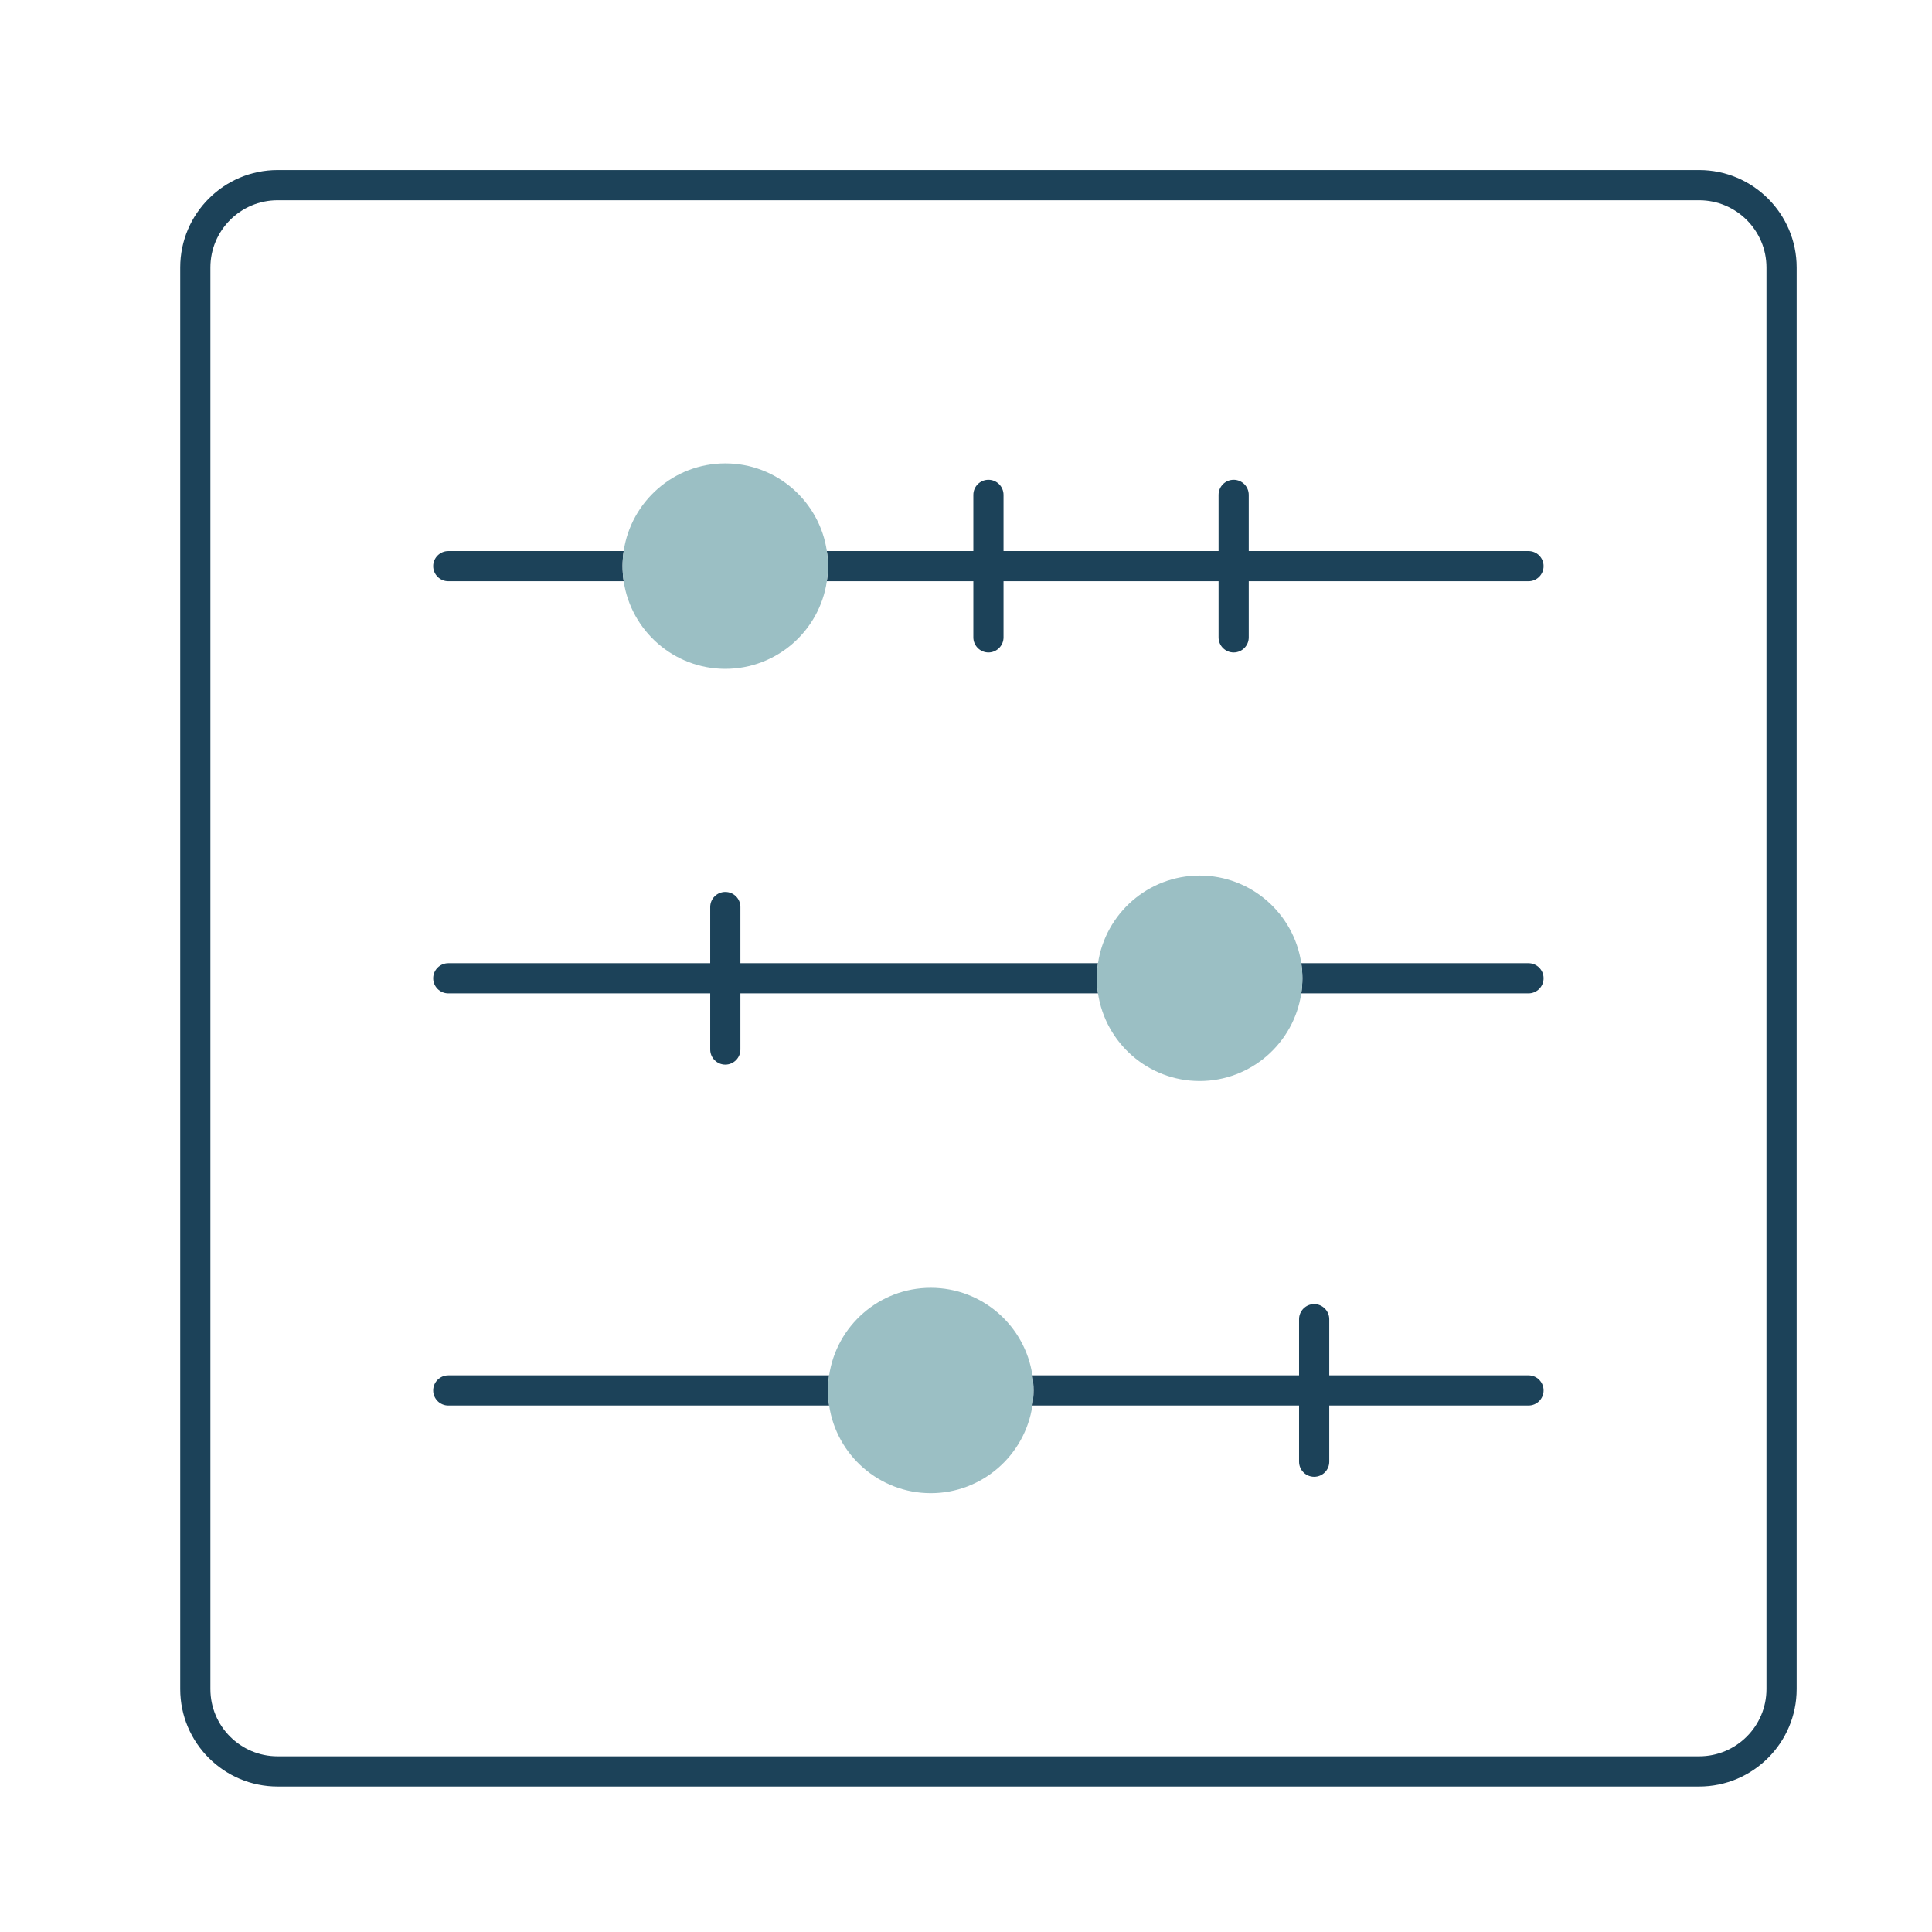
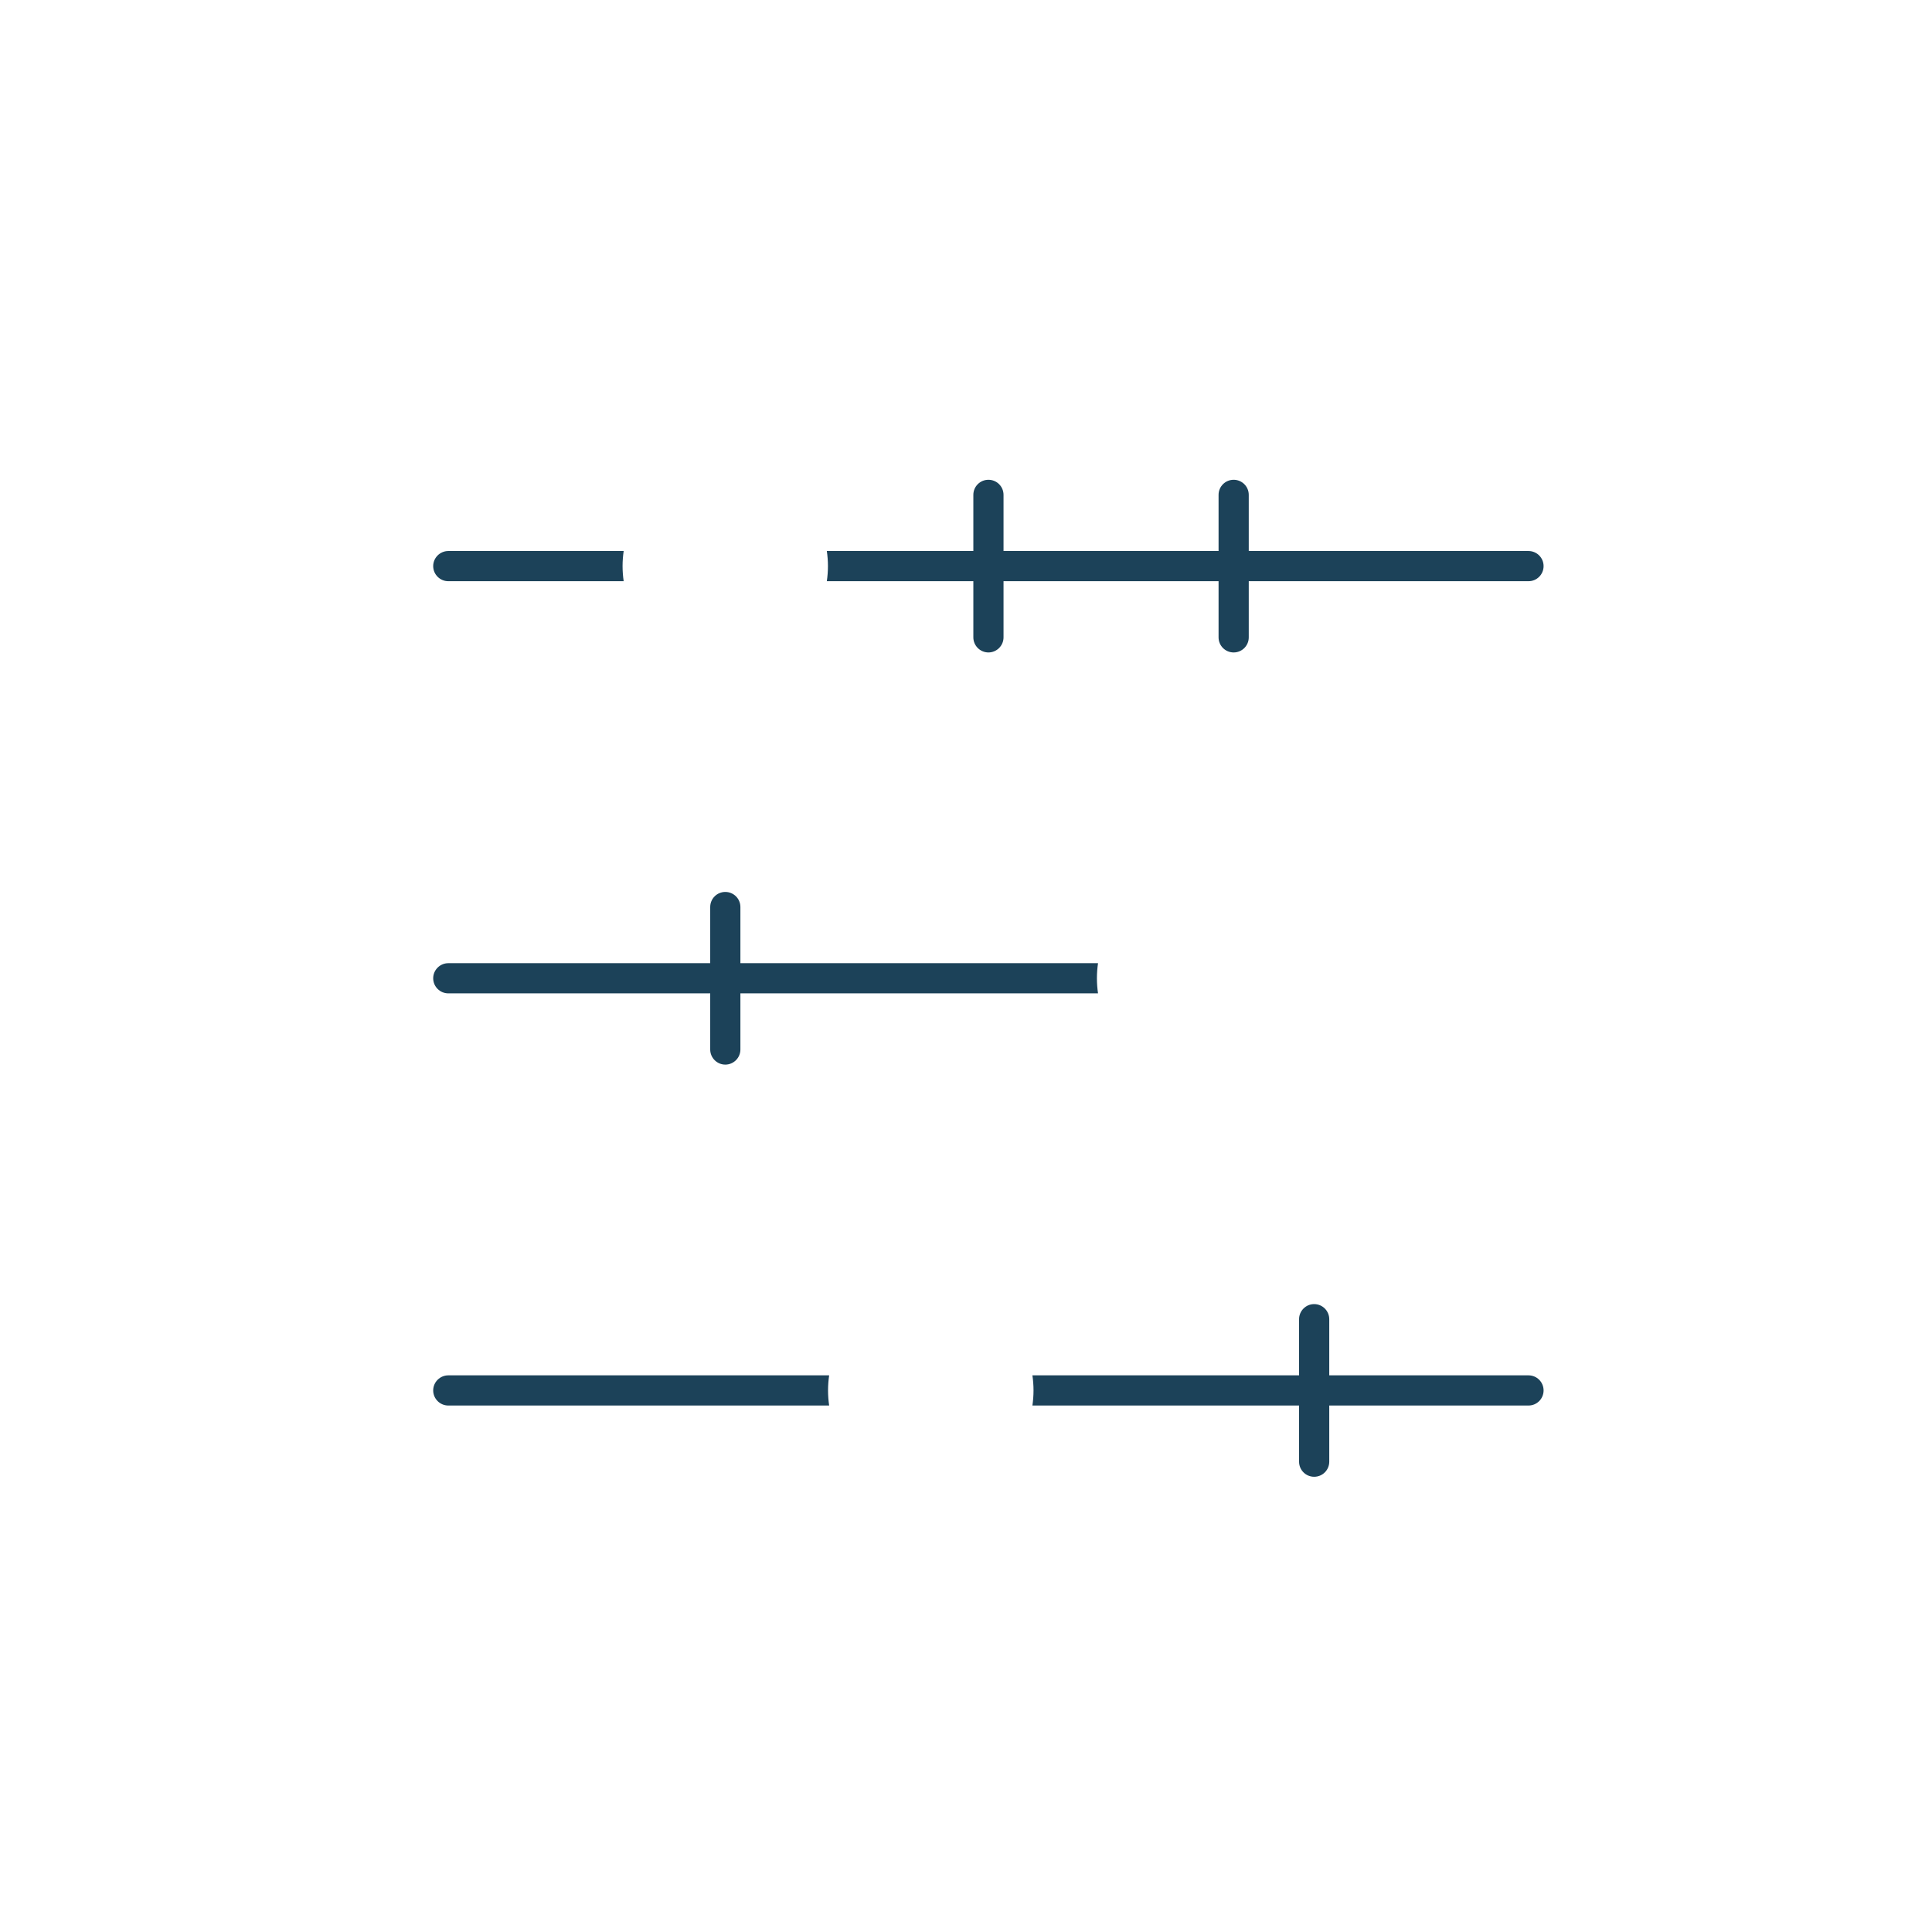
<svg xmlns="http://www.w3.org/2000/svg" id="Layer_1" viewBox="0 0 192 192">
  <defs>
    <style>
      .cls-1 {
        fill: #9bbfc4;
      }

      .cls-2 {
        fill: #1c4259;
      }
    </style>
  </defs>
-   <path class="cls-2" d="M168.86,16.9H27.59c-5.34,0-9.68,4.34-9.68,9.68v141.28c0,5.34,4.34,9.68,9.68,9.68h141.27c5.34,0,9.69-4.34,9.69-9.68V26.58c0-5.34-4.35-9.68-9.69-9.68ZM175.55,167.86c0,3.69-3,6.68-6.69,6.68H27.59c-3.69,0-6.68-2.99-6.68-6.68V26.58c0-3.68,2.99-6.68,6.68-6.68h141.27c3.69,0,6.69,3,6.69,6.68v141.28Z" />
  <path class="cls-2" d="M61.87,56.26c0,.51.04,1.01.11,1.5h-17.43c-.82,0-1.5-.67-1.5-1.5s.68-1.5,1.5-1.5h17.43c-.07.49-.11.99-.11,1.5Z" />
  <g>
    <path class="cls-2" d="M109.01,97.22c0,.51.04,1.01.11,1.5h-35.54v5.58c0,.83-.68,1.5-1.5,1.5s-1.5-.67-1.5-1.5v-5.58h-26.03c-.82,0-1.5-.67-1.5-1.5s.68-1.5,1.5-1.5h26.03v-5.58c0-.83.67-1.5,1.5-1.5s1.5.67,1.5,1.5v5.58h35.54c-.07.49-.11.99-.11,1.5Z" />
-     <path class="cls-2" d="M153.4,97.22c0,.83-.67,1.5-1.5,1.5h-22.58c.07-.49.11-.99.11-1.5s-.04-1.01-.11-1.5h22.58c.83,0,1.5.67,1.5,1.5Z" />
  </g>
  <path class="cls-2" d="M153.4,56.26c0,.83-.67,1.5-1.5,1.5h-27.8v5.58c0,.83-.67,1.5-1.5,1.5s-1.5-.67-1.5-1.5v-5.58h-21.37v5.58c0,.83-.68,1.5-1.5,1.5s-1.5-.67-1.5-1.5v-5.58h-14.56c.07-.49.11-.99.11-1.5s-.04-1.01-.11-1.5h14.56v-5.58c0-.83.67-1.5,1.5-1.5s1.5.67,1.5,1.5v5.58h21.37v-5.58c0-.83.67-1.5,1.5-1.5s1.5.67,1.5,1.5v5.58h27.8c.83,0,1.5.67,1.5,1.5Z" />
  <g>
    <path class="cls-2" d="M153.4,138.18c0,.83-.67,1.5-1.5,1.5h-19.8v5.58c0,.83-.67,1.5-1.5,1.5s-1.5-.67-1.5-1.5v-5.58h-26.5c.07-.49.11-.99.11-1.5s-.04-1.01-.11-1.5h26.5v-5.58c0-.82.67-1.5,1.5-1.5s1.5.68,1.5,1.5v5.58h19.8c.83,0,1.5.67,1.5,1.5Z" />
    <path class="cls-2" d="M82.29,138.18c0,.51.04,1.01.11,1.5h-37.85c-.82,0-1.5-.67-1.5-1.5s.68-1.5,1.5-1.5h37.85c-.07.49-.11.99-.11,1.5Z" />
  </g>
-   <path class="cls-1" d="M82.28,56.26c0,.51-.04,1.01-.11,1.5-.72,4.92-4.97,8.71-10.09,8.71s-9.37-3.79-10.1-8.71c-.07-.49-.11-.99-.11-1.5s.04-1.01.11-1.5c.73-4.92,4.98-8.71,10.1-8.71s9.37,3.79,10.09,8.71c.07.49.11.99.11,1.5Z" />
-   <path class="cls-1" d="M129.43,97.22c0,.51-.04,1.01-.11,1.5-.73,4.92-4.98,8.71-10.1,8.71s-9.37-3.79-10.1-8.71c-.07-.49-.11-.99-.11-1.5s.04-1.01.11-1.5c.73-4.92,4.98-8.71,10.1-8.71s9.37,3.79,10.1,8.71c.07.49.11.99.11,1.5Z" />
-   <path class="cls-1" d="M102.71,138.18c0,.51-.04,1.01-.11,1.5-.73,4.92-4.98,8.71-10.1,8.71s-9.37-3.79-10.1-8.71c-.07-.49-.11-.99-.11-1.5s.04-1.01.11-1.5c.73-4.92,4.98-8.7,10.1-8.7s9.37,3.78,10.1,8.7c.07.49.11.99.11,1.5Z" />
</svg>